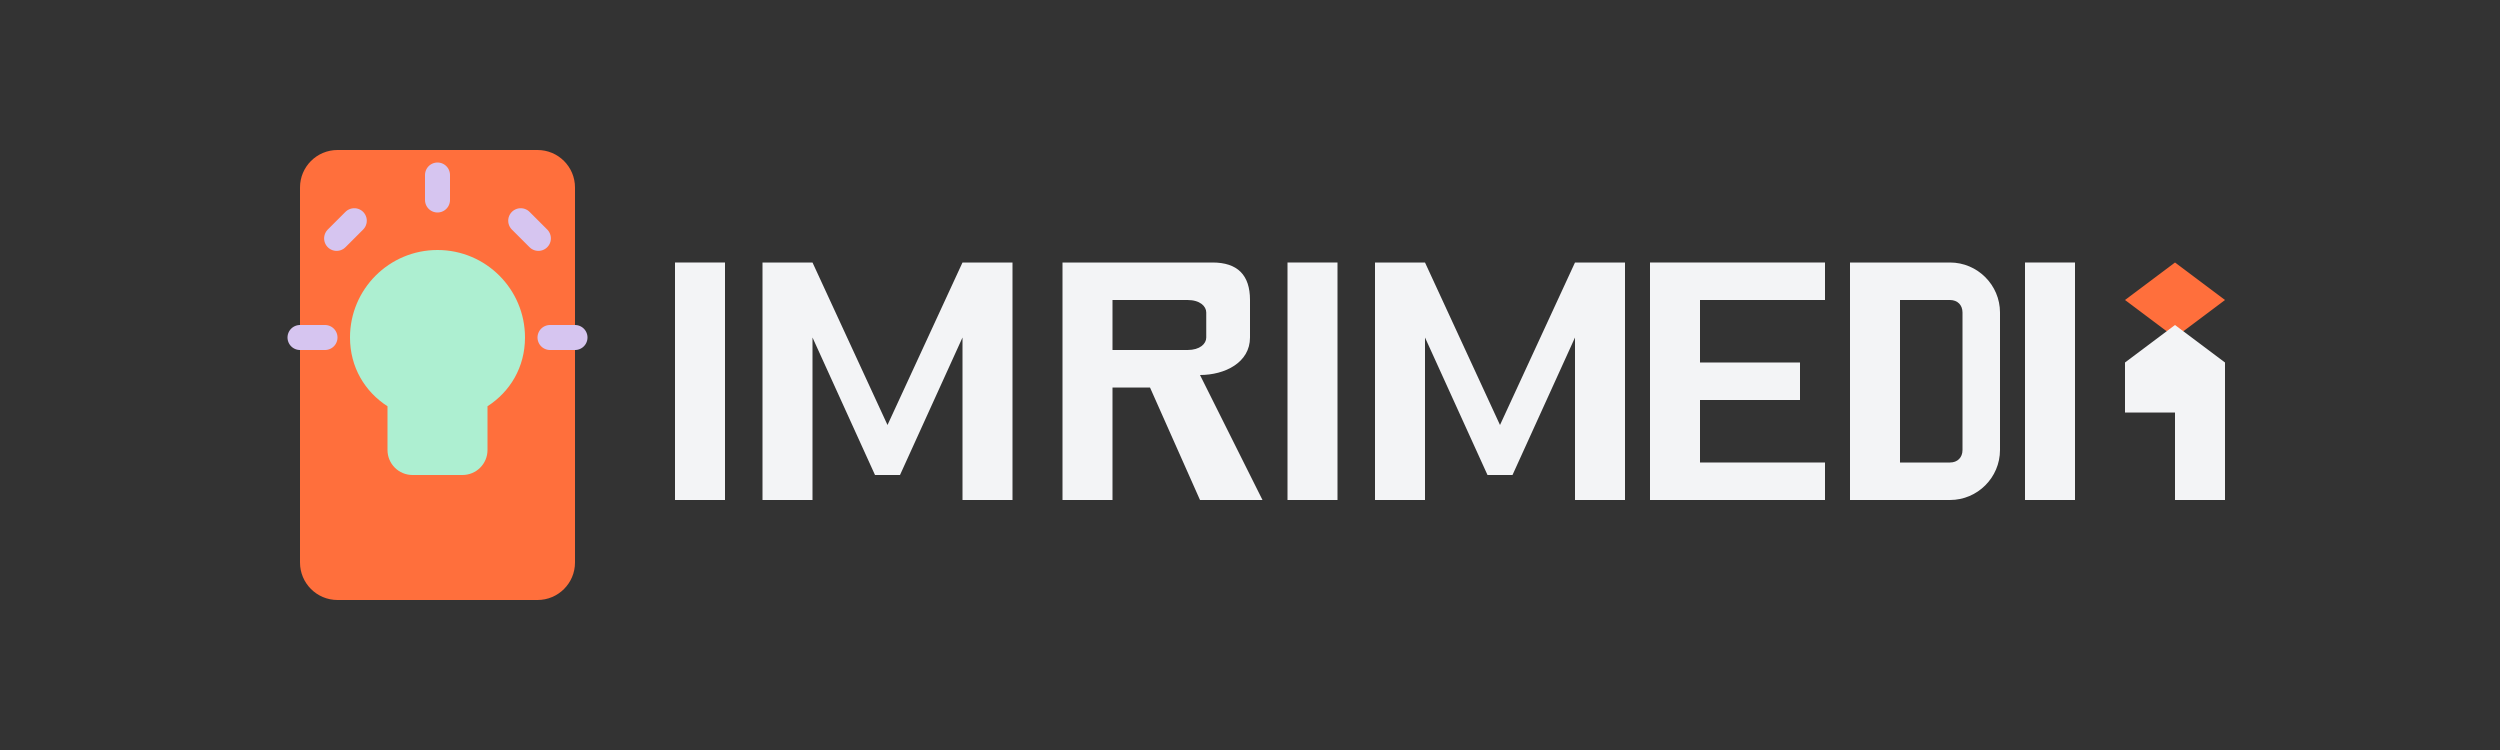
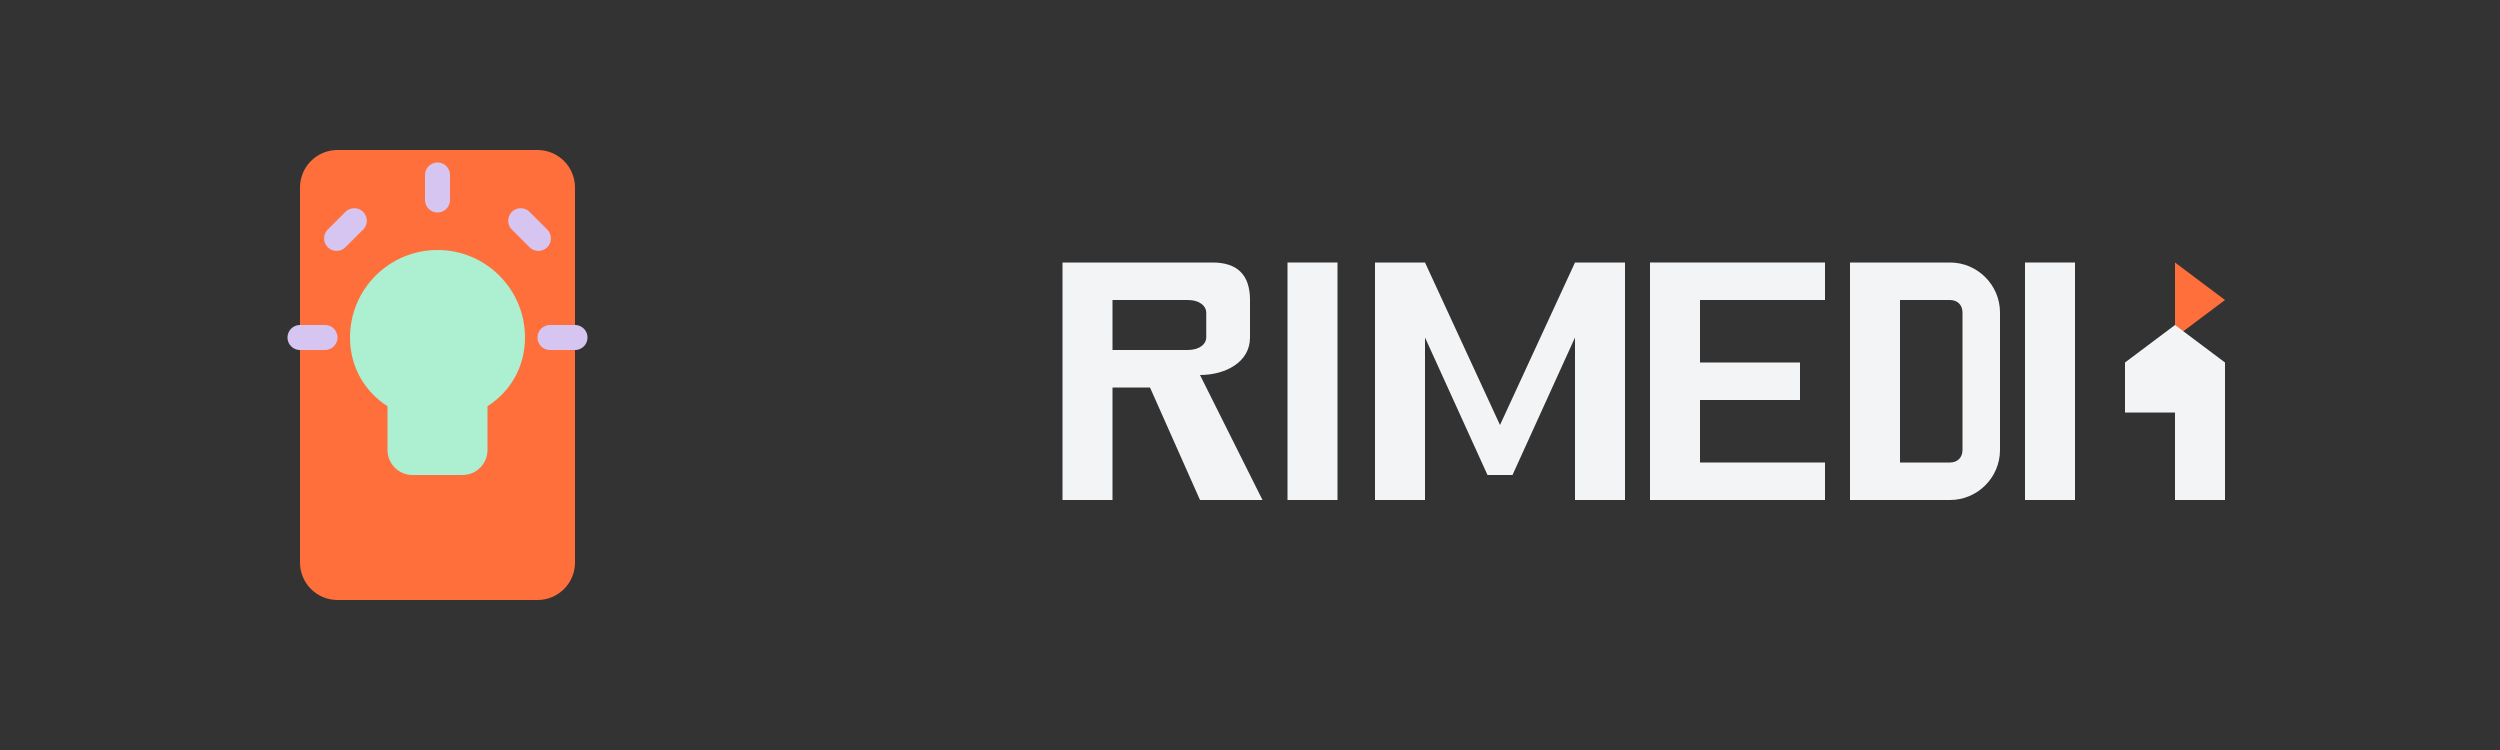
<svg xmlns="http://www.w3.org/2000/svg" width="200" height="60" viewBox="0 0 200 60" fill="none">
  <rect x="0" y="0" width="200" height="60" fill="#333333" stroke="none" />
  <rect width="200" height="60" fill="transparent" />
  <path d="M24 15C24 13.343 25.343 12 27 12H43C44.657 12 46 13.343 46 15V45C46 46.657 44.657 48 43 48H27C25.343 48 24 46.657 24 45V15Z" fill="#FF6F3C" />
  <path d="M35 20C31.134 20 28 23.134 28 27C28 29.387 29.202 31.345 31 32.5V36C31 37.105 31.895 38 33 38H37C38.105 38 39 37.105 39 36V32.5C40.798 31.345 42 29.387 42 27C42 23.134 38.866 20 35 20Z" fill="#ADEFD1" />
  <path d="M35 16V14M44 27H46M24 27H26M26.929 19.071L28.343 17.657M43.071 19.071L41.657 17.657" stroke="#D6C5F0" stroke-width="2" stroke-linecap="round" />
-   <path d="M54 21L58 21L58 40L54 40L54 21Z" fill="#F3F4F6" />
-   <path d="M61 21L65 21L71 34L77 21L81 21L81 40L77 40L77 27L72 38L70 38L65 27L65 40L61 40L61 21Z" fill="#F3F4F6" />
  <path d="M85 40L85 21L97 21C99 21 100 22 100 24L100 27C100 29 98 30 96 30L96 30L101 40L96 40L92 31L89 31L89 40L85 40ZM89 24L89 28L95 28C96 28 96.5 27.5 96.5 27L96.5 25C96.5 24.5 96 24 95 24L89 24Z" fill="#F3F4F6" />
  <path d="M103 21L107 21L107 40L103 40L103 21Z" fill="#F3F4F6" />
  <path d="M110 21L114 21L120 34L126 21L130 21L130 40L126 40L126 27L121 38L119 38L114 27L114 40L110 40L110 21Z" fill="#F3F4F6" />
  <path d="M132 21L146 21L146 24L136 24L136 29L144 29L144 32L136 32L136 37L146 37L146 40L132 40L132 21Z" fill="#F3F4F6" />
  <path d="M148 21L156 21C158.2 21 160 22.8 160 25L160 36C160 38.2 158.2 40 156 40L148 40L148 21ZM152 24L152 37L156 37C156.6 37 157 36.6 157 36L157 25C157 24.4 156.6 24 156 24L152 24Z" fill="#F3F4F6" />
-   <path d="M174 21L178 24L174 27L170 24L174 21Z" fill="#FF6F3C" />
+   <path d="M174 21L178 24L174 27L174 21Z" fill="#FF6F3C" />
  <path d="M162 21L166 21L166 40L162 40L162 21Z" fill="#F3F4F6" />
  <path d="M170 29L174 26L178 29L178 40L174 40L174 33L170 33L170 29Z" fill="#F3F4F6" />
</svg>